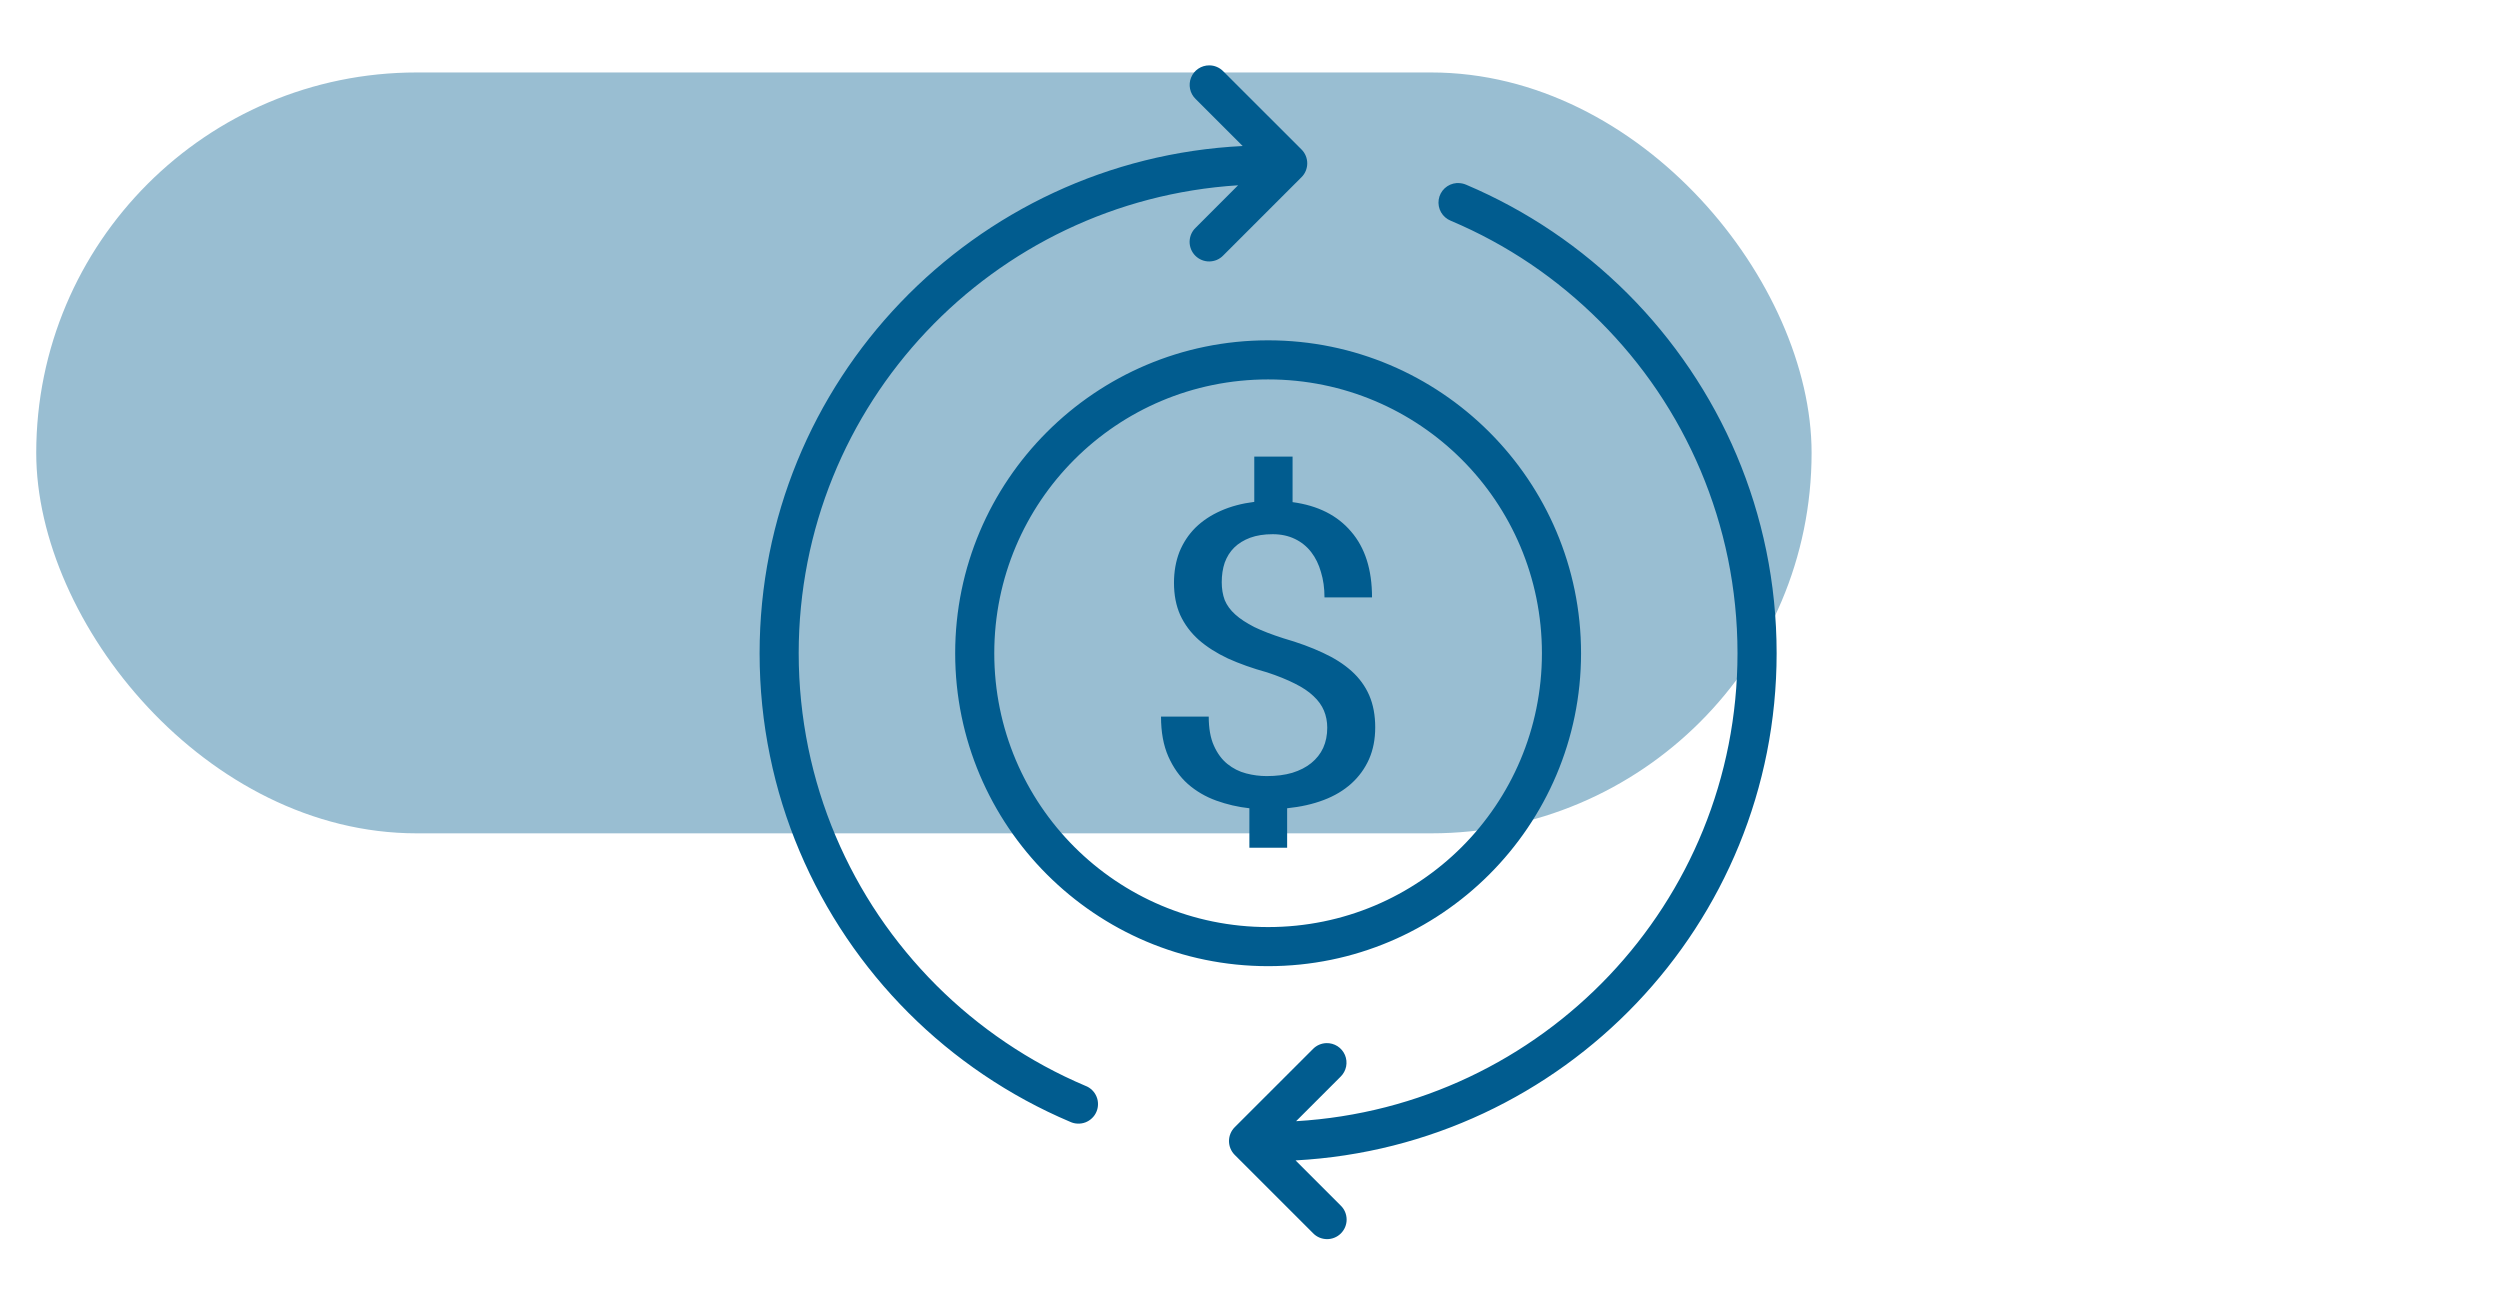
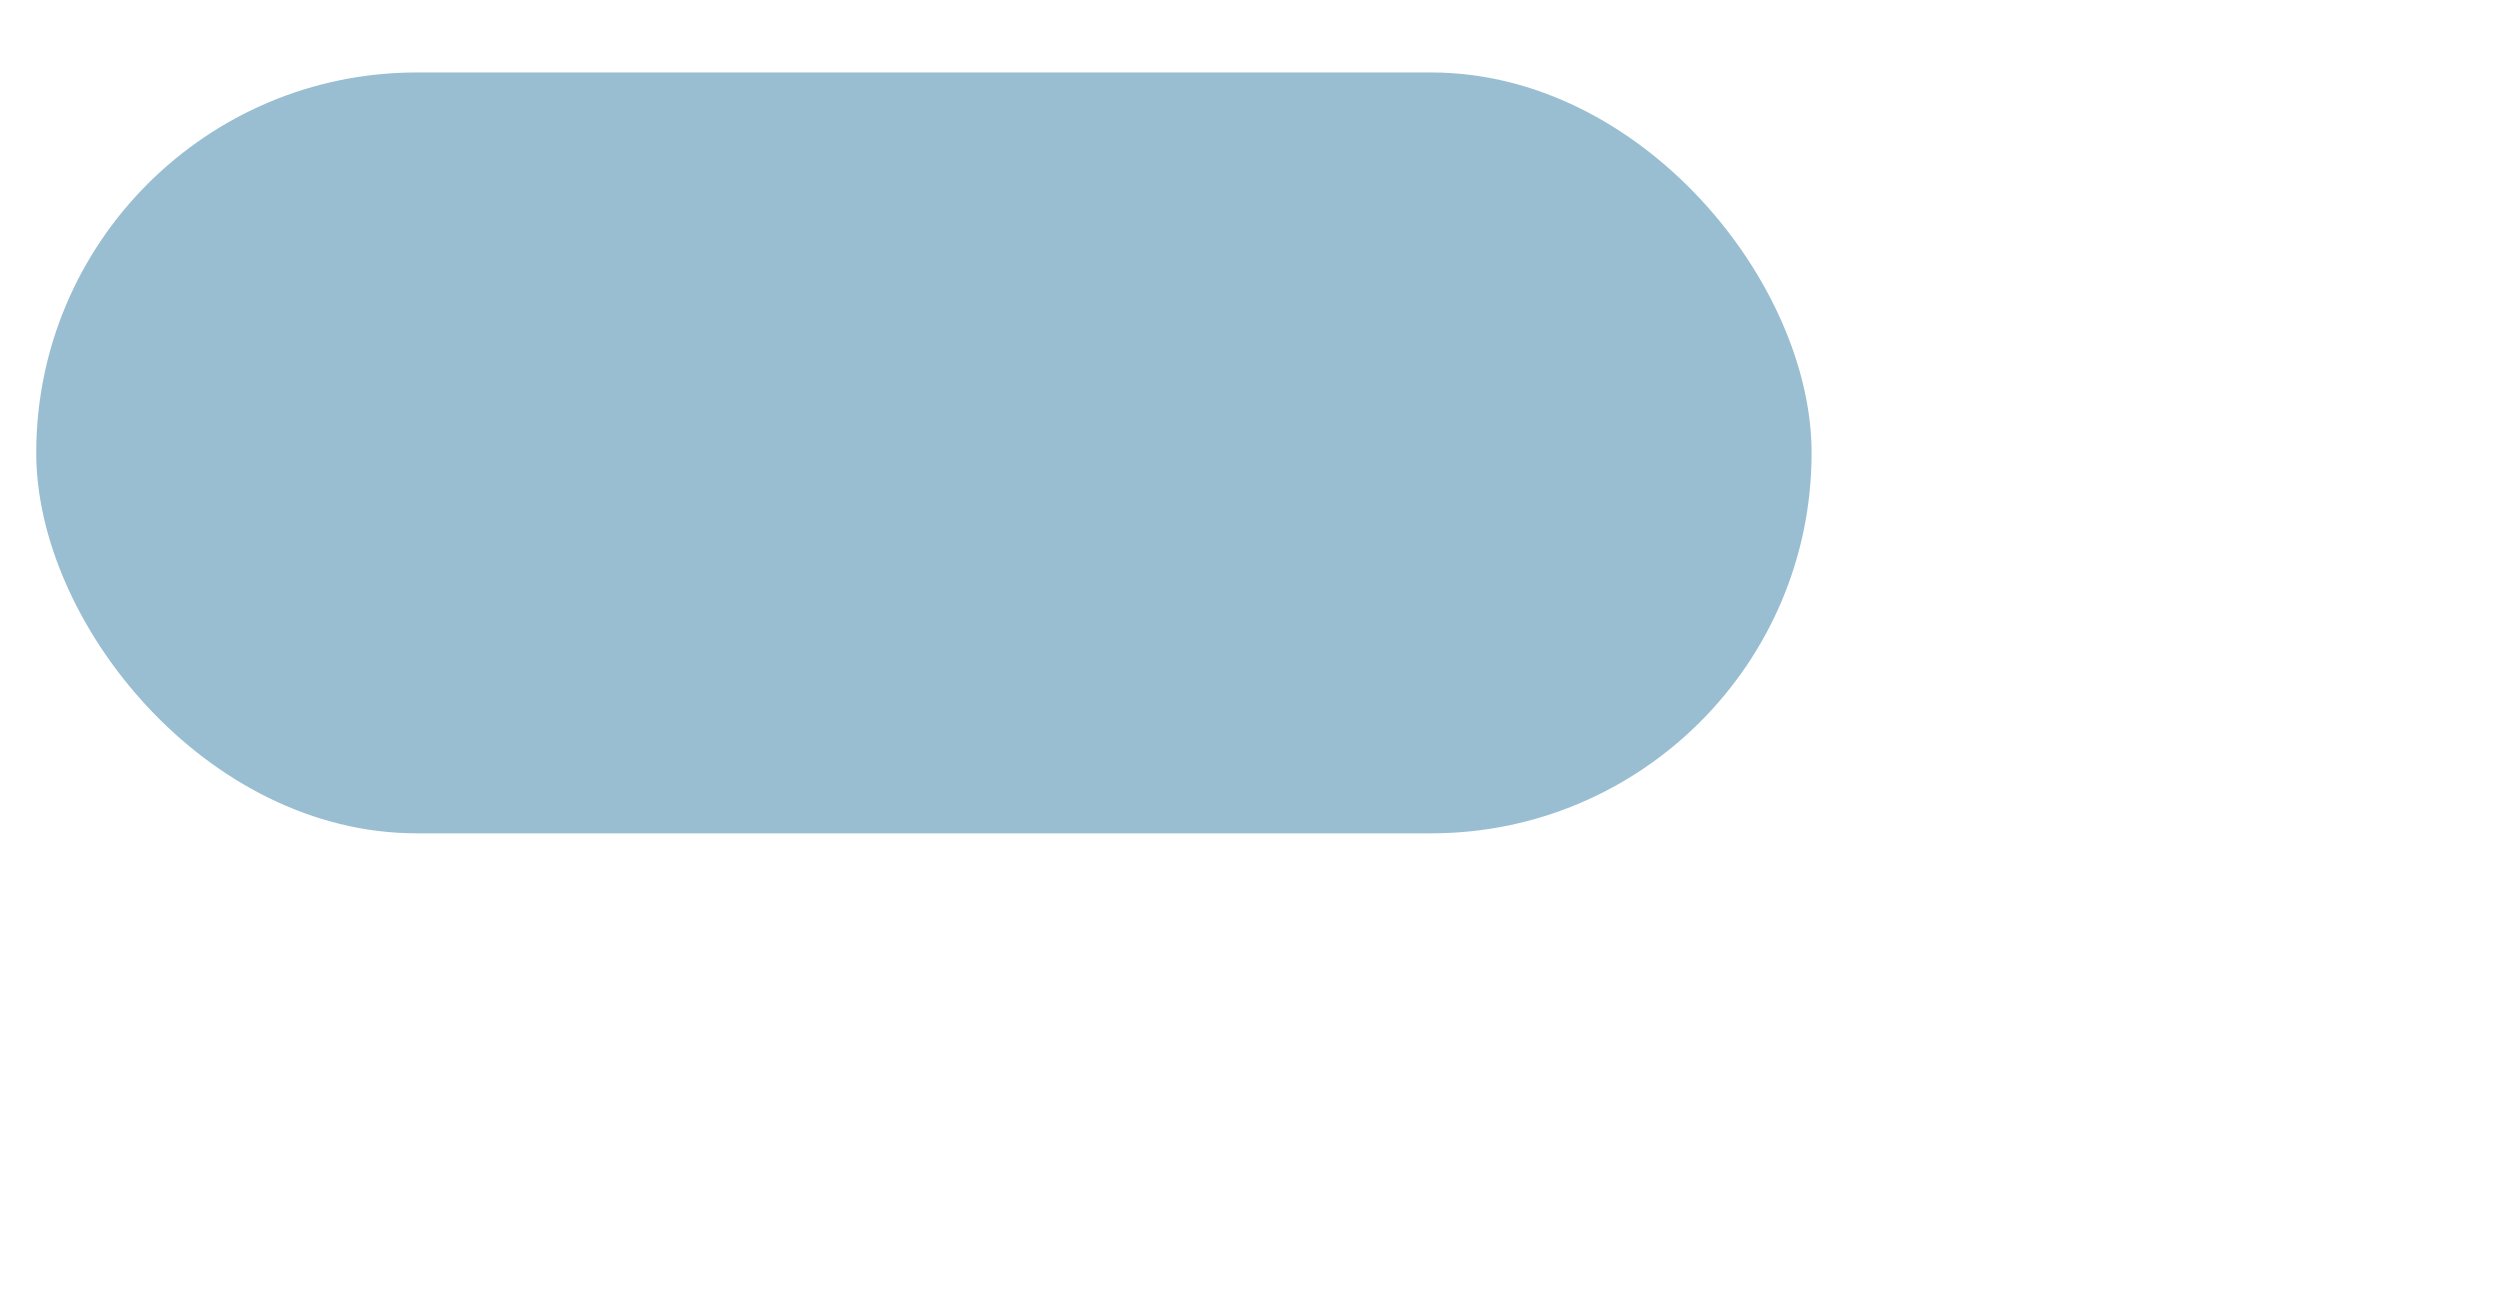
<svg xmlns="http://www.w3.org/2000/svg" width="69" height="36" viewBox="0 0 69 36" fill="none">
  <rect x="1" y="2" width="49" height="21" rx="10.5" fill="#99BED2" />
-   <path d="M33.374 1.804C33.267 1.804 33.161 1.836 33.072 1.896C32.983 1.956 32.914 2.041 32.874 2.141C32.833 2.241 32.824 2.35 32.846 2.455C32.868 2.561 32.922 2.657 32.999 2.732L34.298 4.03C26.881 4.399 20.965 10.522 20.965 18.03C20.965 18.998 21.062 19.943 21.25 20.857C21.436 21.771 21.712 22.653 22.068 23.493C22.423 24.333 22.858 25.131 23.362 25.878C23.867 26.625 24.44 27.32 25.075 27.955C25.709 28.59 26.405 29.163 27.151 29.667C27.898 30.171 28.697 30.607 29.536 30.962C29.602 30.993 29.673 31.01 29.746 31.012C29.818 31.015 29.891 31.003 29.959 30.977C30.026 30.951 30.088 30.912 30.14 30.861C30.193 30.811 30.234 30.751 30.262 30.684C30.291 30.617 30.305 30.545 30.305 30.473C30.305 30.4 30.291 30.328 30.262 30.262C30.234 30.195 30.192 30.134 30.14 30.084C30.088 30.034 30.026 29.994 29.958 29.969C29.183 29.641 28.446 29.239 27.757 28.773C27.067 28.307 26.426 27.778 25.84 27.192C25.254 26.605 24.722 25.962 24.256 25.273C23.791 24.583 23.391 23.848 23.063 23.073C22.735 22.299 22.481 21.485 22.308 20.642C22.136 19.799 22.044 18.925 22.044 18.03C22.044 11.148 27.398 5.543 34.171 5.114L32.999 6.287C32.947 6.336 32.906 6.396 32.877 6.462C32.849 6.528 32.834 6.599 32.833 6.671C32.832 6.742 32.846 6.814 32.873 6.88C32.9 6.947 32.94 7.007 32.991 7.058C33.042 7.109 33.102 7.149 33.169 7.176C33.235 7.203 33.306 7.217 33.378 7.216C33.45 7.215 33.521 7.2 33.587 7.172C33.653 7.143 33.712 7.102 33.762 7.05L35.921 4.891C35.972 4.841 36.012 4.781 36.039 4.715C36.066 4.65 36.08 4.579 36.08 4.508C36.08 4.437 36.066 4.366 36.039 4.301C36.012 4.235 35.972 4.175 35.921 4.125L33.762 1.968C33.712 1.916 33.651 1.875 33.585 1.847C33.518 1.818 33.447 1.804 33.374 1.804ZM40.2 5.053C40.078 5.063 39.964 5.113 39.874 5.196C39.785 5.279 39.726 5.39 39.708 5.51C39.69 5.631 39.713 5.754 39.773 5.859C39.834 5.965 39.928 6.047 40.042 6.093C40.816 6.42 41.554 6.82 42.243 7.286C42.932 7.752 43.573 8.283 44.16 8.87C44.746 9.456 45.278 10.097 45.743 10.786C46.209 11.476 46.609 12.213 46.937 12.988C47.264 13.763 47.519 14.576 47.692 15.419C47.864 16.262 47.955 17.134 47.955 18.03C47.955 24.931 42.571 30.544 35.772 30.945L37.001 29.716C37.078 29.64 37.132 29.542 37.153 29.436C37.174 29.329 37.163 29.219 37.121 29.119C37.078 29.019 37.007 28.934 36.915 28.875C36.824 28.817 36.717 28.787 36.609 28.79C36.469 28.794 36.336 28.852 36.238 28.952L34.078 31.111C33.977 31.213 33.92 31.35 33.92 31.493C33.92 31.636 33.977 31.773 34.078 31.875L36.238 34.034C36.287 34.086 36.347 34.127 36.413 34.156C36.479 34.184 36.55 34.199 36.621 34.2C36.693 34.201 36.765 34.187 36.831 34.16C36.898 34.133 36.958 34.093 37.009 34.042C37.059 33.991 37.1 33.931 37.127 33.864C37.154 33.798 37.168 33.726 37.167 33.655C37.166 33.583 37.151 33.512 37.123 33.446C37.094 33.38 37.053 33.32 37.001 33.271L35.757 32.027C43.148 31.63 49.035 25.519 49.035 18.03C49.035 17.061 48.937 16.116 48.75 15.202C48.563 14.288 48.287 13.406 47.932 12.566C47.577 11.726 47.142 10.93 46.637 10.183C46.133 9.437 45.56 8.741 44.925 8.106C44.29 7.472 43.595 6.896 42.848 6.392C42.102 5.888 41.303 5.453 40.463 5.097C40.397 5.069 40.326 5.054 40.255 5.053C40.236 5.052 40.218 5.052 40.2 5.053ZM35 9.393C30.236 9.393 26.363 13.266 26.363 18.03C26.363 22.793 30.236 26.666 35 26.666C39.764 26.666 43.637 22.793 43.637 18.03C43.637 13.266 39.764 9.393 35 9.393ZM35 10.472C39.18 10.472 42.557 13.849 42.557 18.03C42.557 22.21 39.18 25.587 35 25.587C30.82 25.587 27.442 22.21 27.442 18.03C27.442 13.849 30.82 10.472 35 10.472ZM34.618 12.602V13.852C34.279 13.894 33.971 13.976 33.697 14.097C33.422 14.218 33.189 14.373 32.995 14.563C32.805 14.752 32.657 14.976 32.552 15.233C32.452 15.491 32.402 15.775 32.402 16.085C32.402 16.423 32.46 16.72 32.575 16.977C32.695 17.235 32.864 17.462 33.083 17.658C33.308 17.855 33.578 18.027 33.893 18.175C34.212 18.319 34.571 18.447 34.97 18.557C35.27 18.655 35.524 18.759 35.734 18.865C35.948 18.971 36.12 19.085 36.25 19.21C36.385 19.335 36.481 19.469 36.541 19.613C36.601 19.757 36.632 19.915 36.632 20.085C36.632 20.29 36.595 20.476 36.52 20.642C36.445 20.805 36.334 20.944 36.189 21.062C36.049 21.175 35.876 21.265 35.666 21.33C35.462 21.39 35.226 21.42 34.962 21.42C34.772 21.42 34.582 21.396 34.393 21.346C34.203 21.297 34.031 21.21 33.876 21.085C33.721 20.96 33.597 20.791 33.503 20.579C33.408 20.367 33.361 20.1 33.361 19.778H32.044C32.044 20.206 32.111 20.574 32.246 20.88C32.381 21.183 32.559 21.437 32.784 21.637C33.013 21.838 33.276 21.991 33.57 22.097C33.865 22.203 34.169 22.274 34.483 22.308V23.398H35.525V22.308C35.899 22.27 36.236 22.194 36.535 22.08C36.834 21.967 37.089 21.814 37.298 21.625C37.508 21.435 37.67 21.212 37.785 20.954C37.9 20.693 37.956 20.401 37.956 20.075C37.956 19.742 37.901 19.447 37.792 19.194C37.682 18.94 37.519 18.716 37.305 18.523C37.09 18.33 36.826 18.161 36.512 18.017C36.197 17.869 35.835 17.736 35.426 17.618C35.106 17.516 34.838 17.412 34.618 17.306C34.404 17.196 34.228 17.082 34.093 16.96C33.958 16.839 33.862 16.706 33.802 16.562C33.747 16.414 33.72 16.25 33.72 16.069C33.72 15.872 33.747 15.692 33.802 15.529C33.862 15.366 33.949 15.227 34.064 15.113C34.183 14.996 34.332 14.906 34.506 14.841C34.681 14.777 34.887 14.744 35.126 14.744C35.356 14.744 35.56 14.788 35.74 14.875C35.92 14.962 36.069 15.082 36.189 15.238C36.309 15.393 36.399 15.578 36.459 15.79C36.524 16.002 36.556 16.234 36.556 16.488H37.868C37.868 15.719 37.674 15.114 37.29 14.671C36.91 14.223 36.373 13.953 35.675 13.859V12.602H34.618Z" fill="#015C8F" />
</svg>